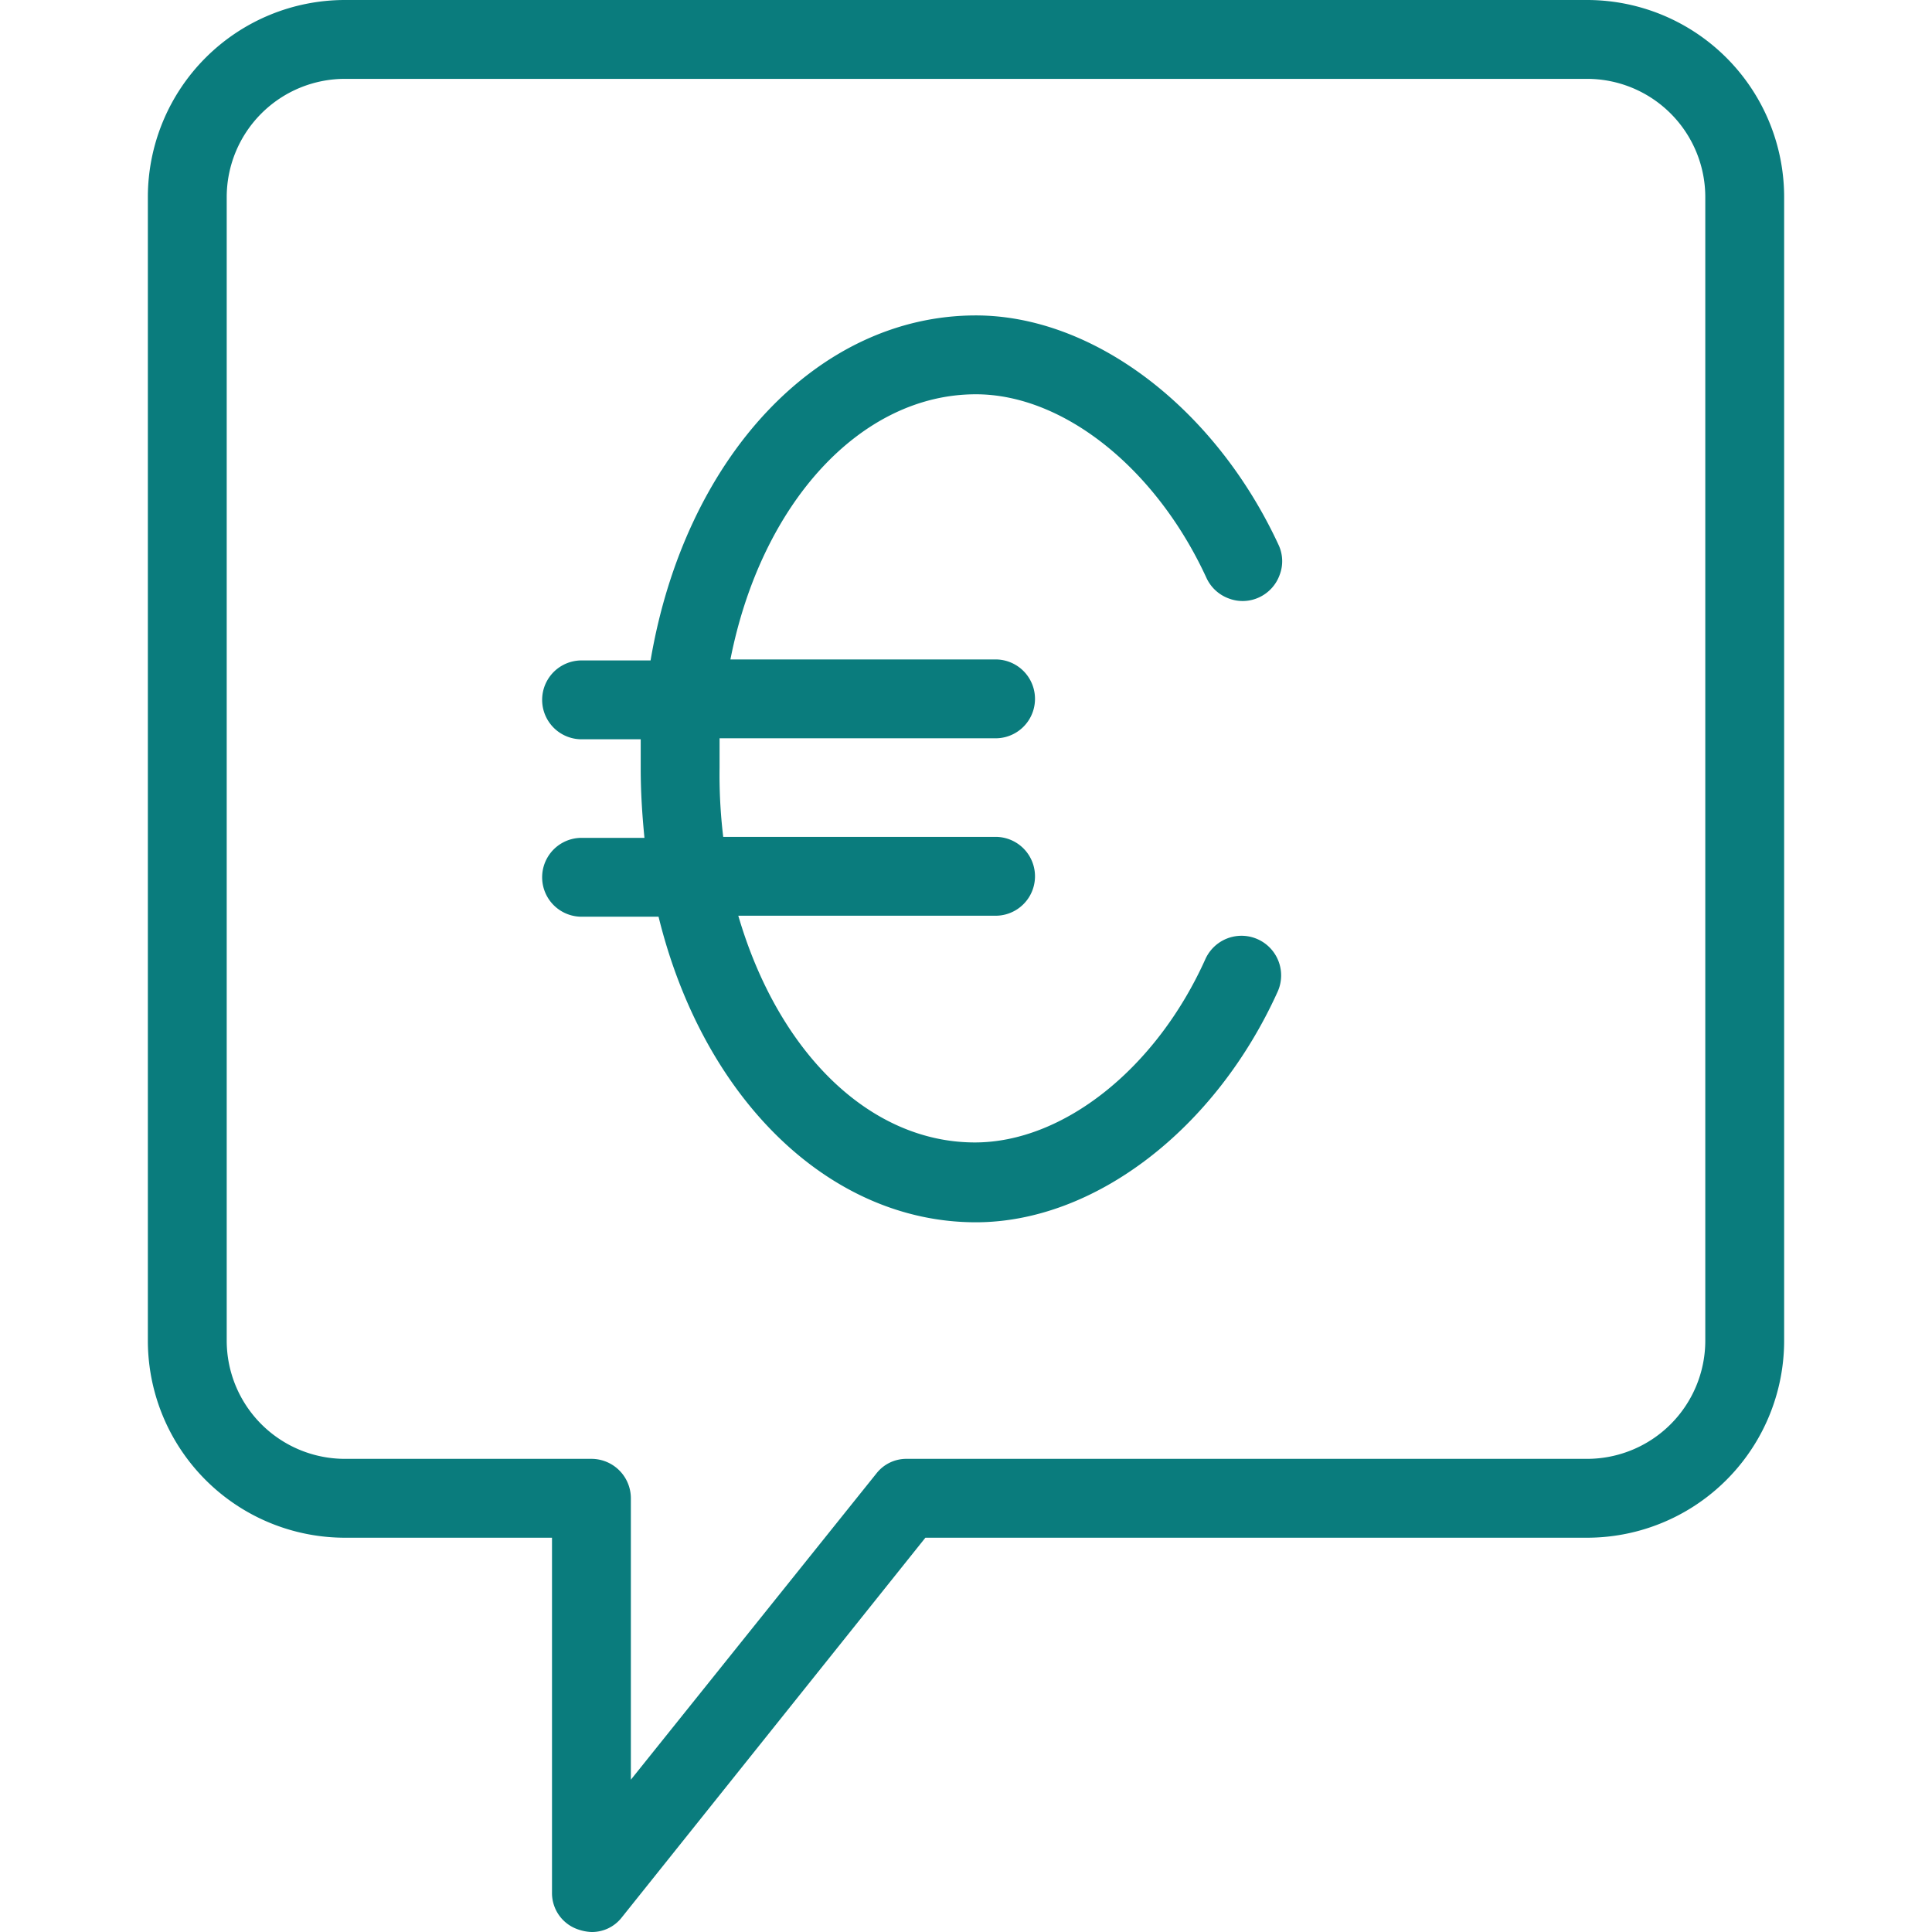
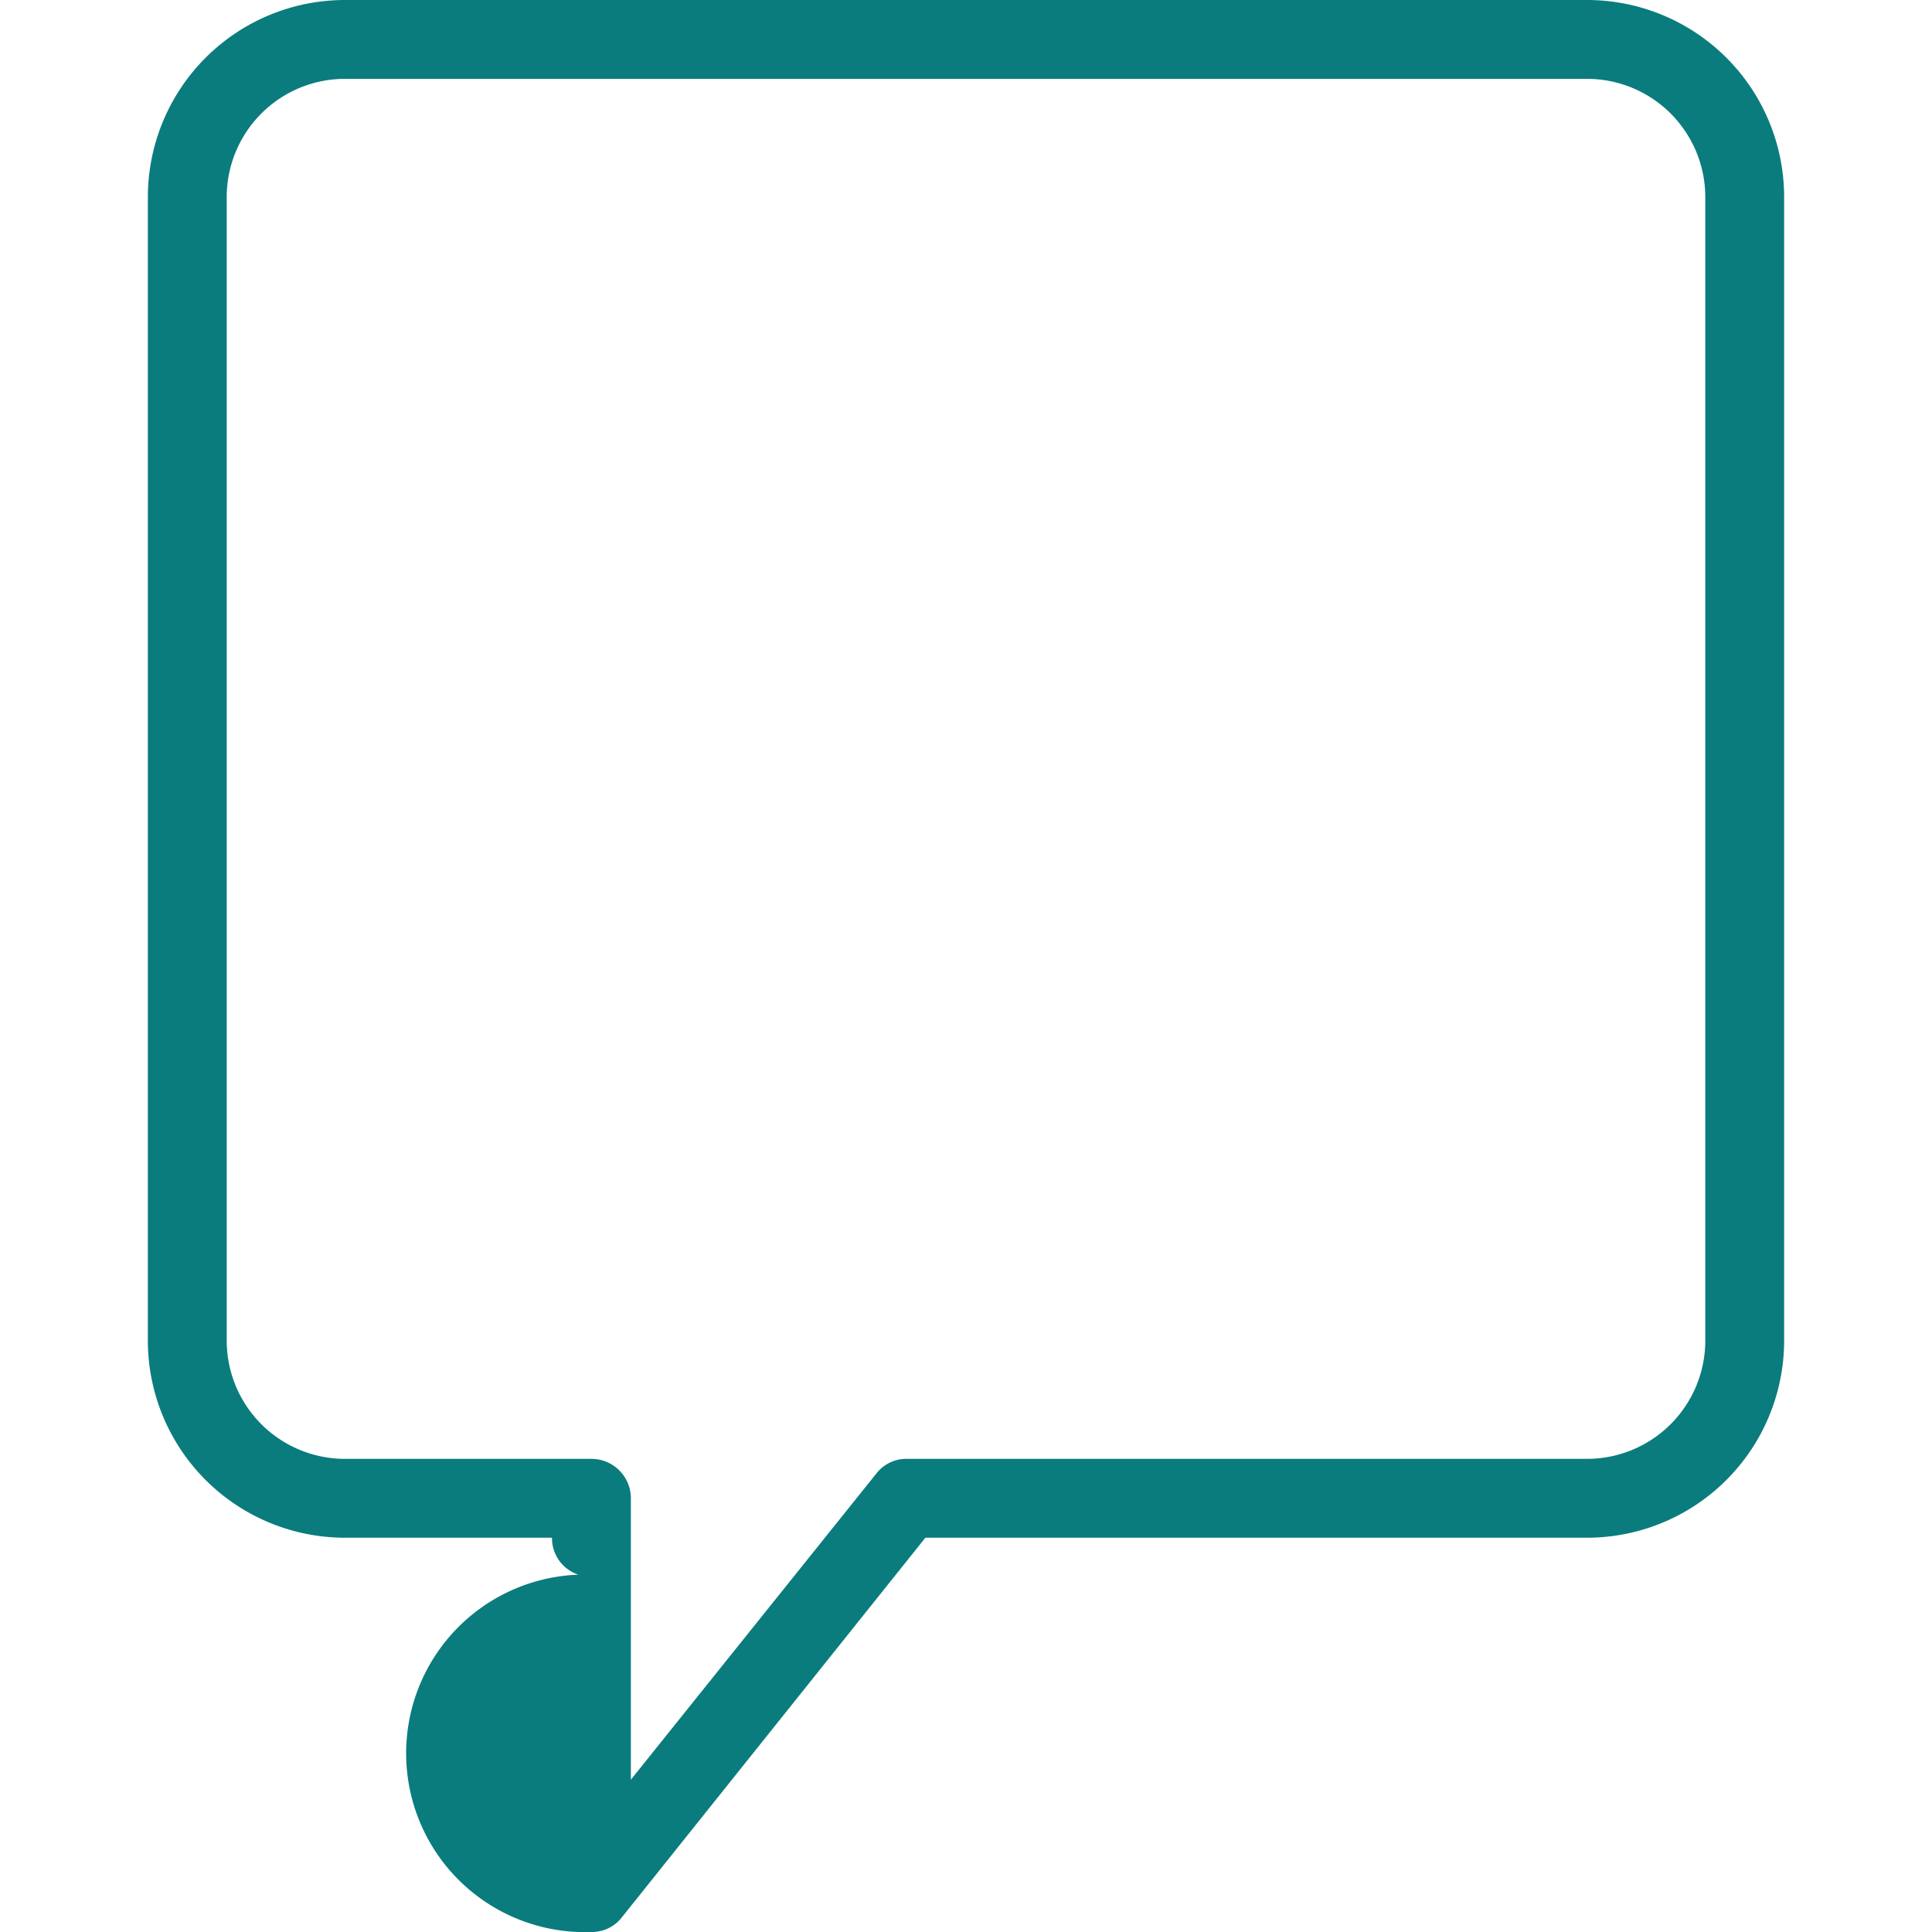
<svg xmlns="http://www.w3.org/2000/svg" id="Calque_1" data-name="Calque 1" viewBox="0 0 196 196">
-   <path d="M99,40c8.86,0,18.26,7.48,23.39,18.62a4,4,0,0,0,2.26,2.09,3.94,3.94,0,0,0,3.07-.1,4,4,0,0,0,2.09-2.26,3.9,3.9,0,0,0-.1-3.07C123.26,41.36,110.92,32,99,32,83,32,69.5,46.35,66,67H59a4,4,0,0,0,0,8h6v3c0,2.19.13,4.49.38,7H59a4,4,0,0,0,0,8h7.81c4.56,18.58,17.42,31,32.19,31,12,0,24.28-9.4,30.61-23.38a4,4,0,0,0-7.32-3.33h0c-5,11.13-14.43,18.61-23.39,18.61-10.59,0-19.9-9-24-23H101a4,4,0,0,0,0-8H73.37a52.79,52.79,0,0,1-.37-7v-3h28a4,4,0,0,0,0-8H74.1C77.23,51,87.35,40,99,40Z" fill="#0a7c7d" />
-   <path d="M161,0H35A20,20,0,0,0,15,20V136a20,20,0,0,0,20,20H56v36a3.89,3.89,0,0,0,2.68,3.75A4.6,4.6,0,0,0,60,196a3.83,3.83,0,0,0,3.08-1.48L93.88,156H161a20,20,0,0,0,20-20V20A20,20,0,0,0,161,0Zm0,148H92a3.85,3.85,0,0,0-3.08,1.47L64,180.55V152a4,4,0,0,0-4-4H35a12,12,0,0,1-12-12V20A12,12,0,0,1,35,8H161a12,12,0,0,1,12,12V136A12,12,0,0,1,161,148Z" fill="#0a7c7d" />
+   <path d="M161,0H35A20,20,0,0,0,15,20V136a20,20,0,0,0,20,20H56a3.89,3.89,0,0,0,2.68,3.75A4.6,4.6,0,0,0,60,196a3.83,3.83,0,0,0,3.08-1.48L93.88,156H161a20,20,0,0,0,20-20V20A20,20,0,0,0,161,0Zm0,148H92a3.85,3.85,0,0,0-3.08,1.47L64,180.55V152a4,4,0,0,0-4-4H35a12,12,0,0,1-12-12V20A12,12,0,0,1,35,8H161a12,12,0,0,1,12,12V136A12,12,0,0,1,161,148Z" fill="#0a7c7d" />
</svg>